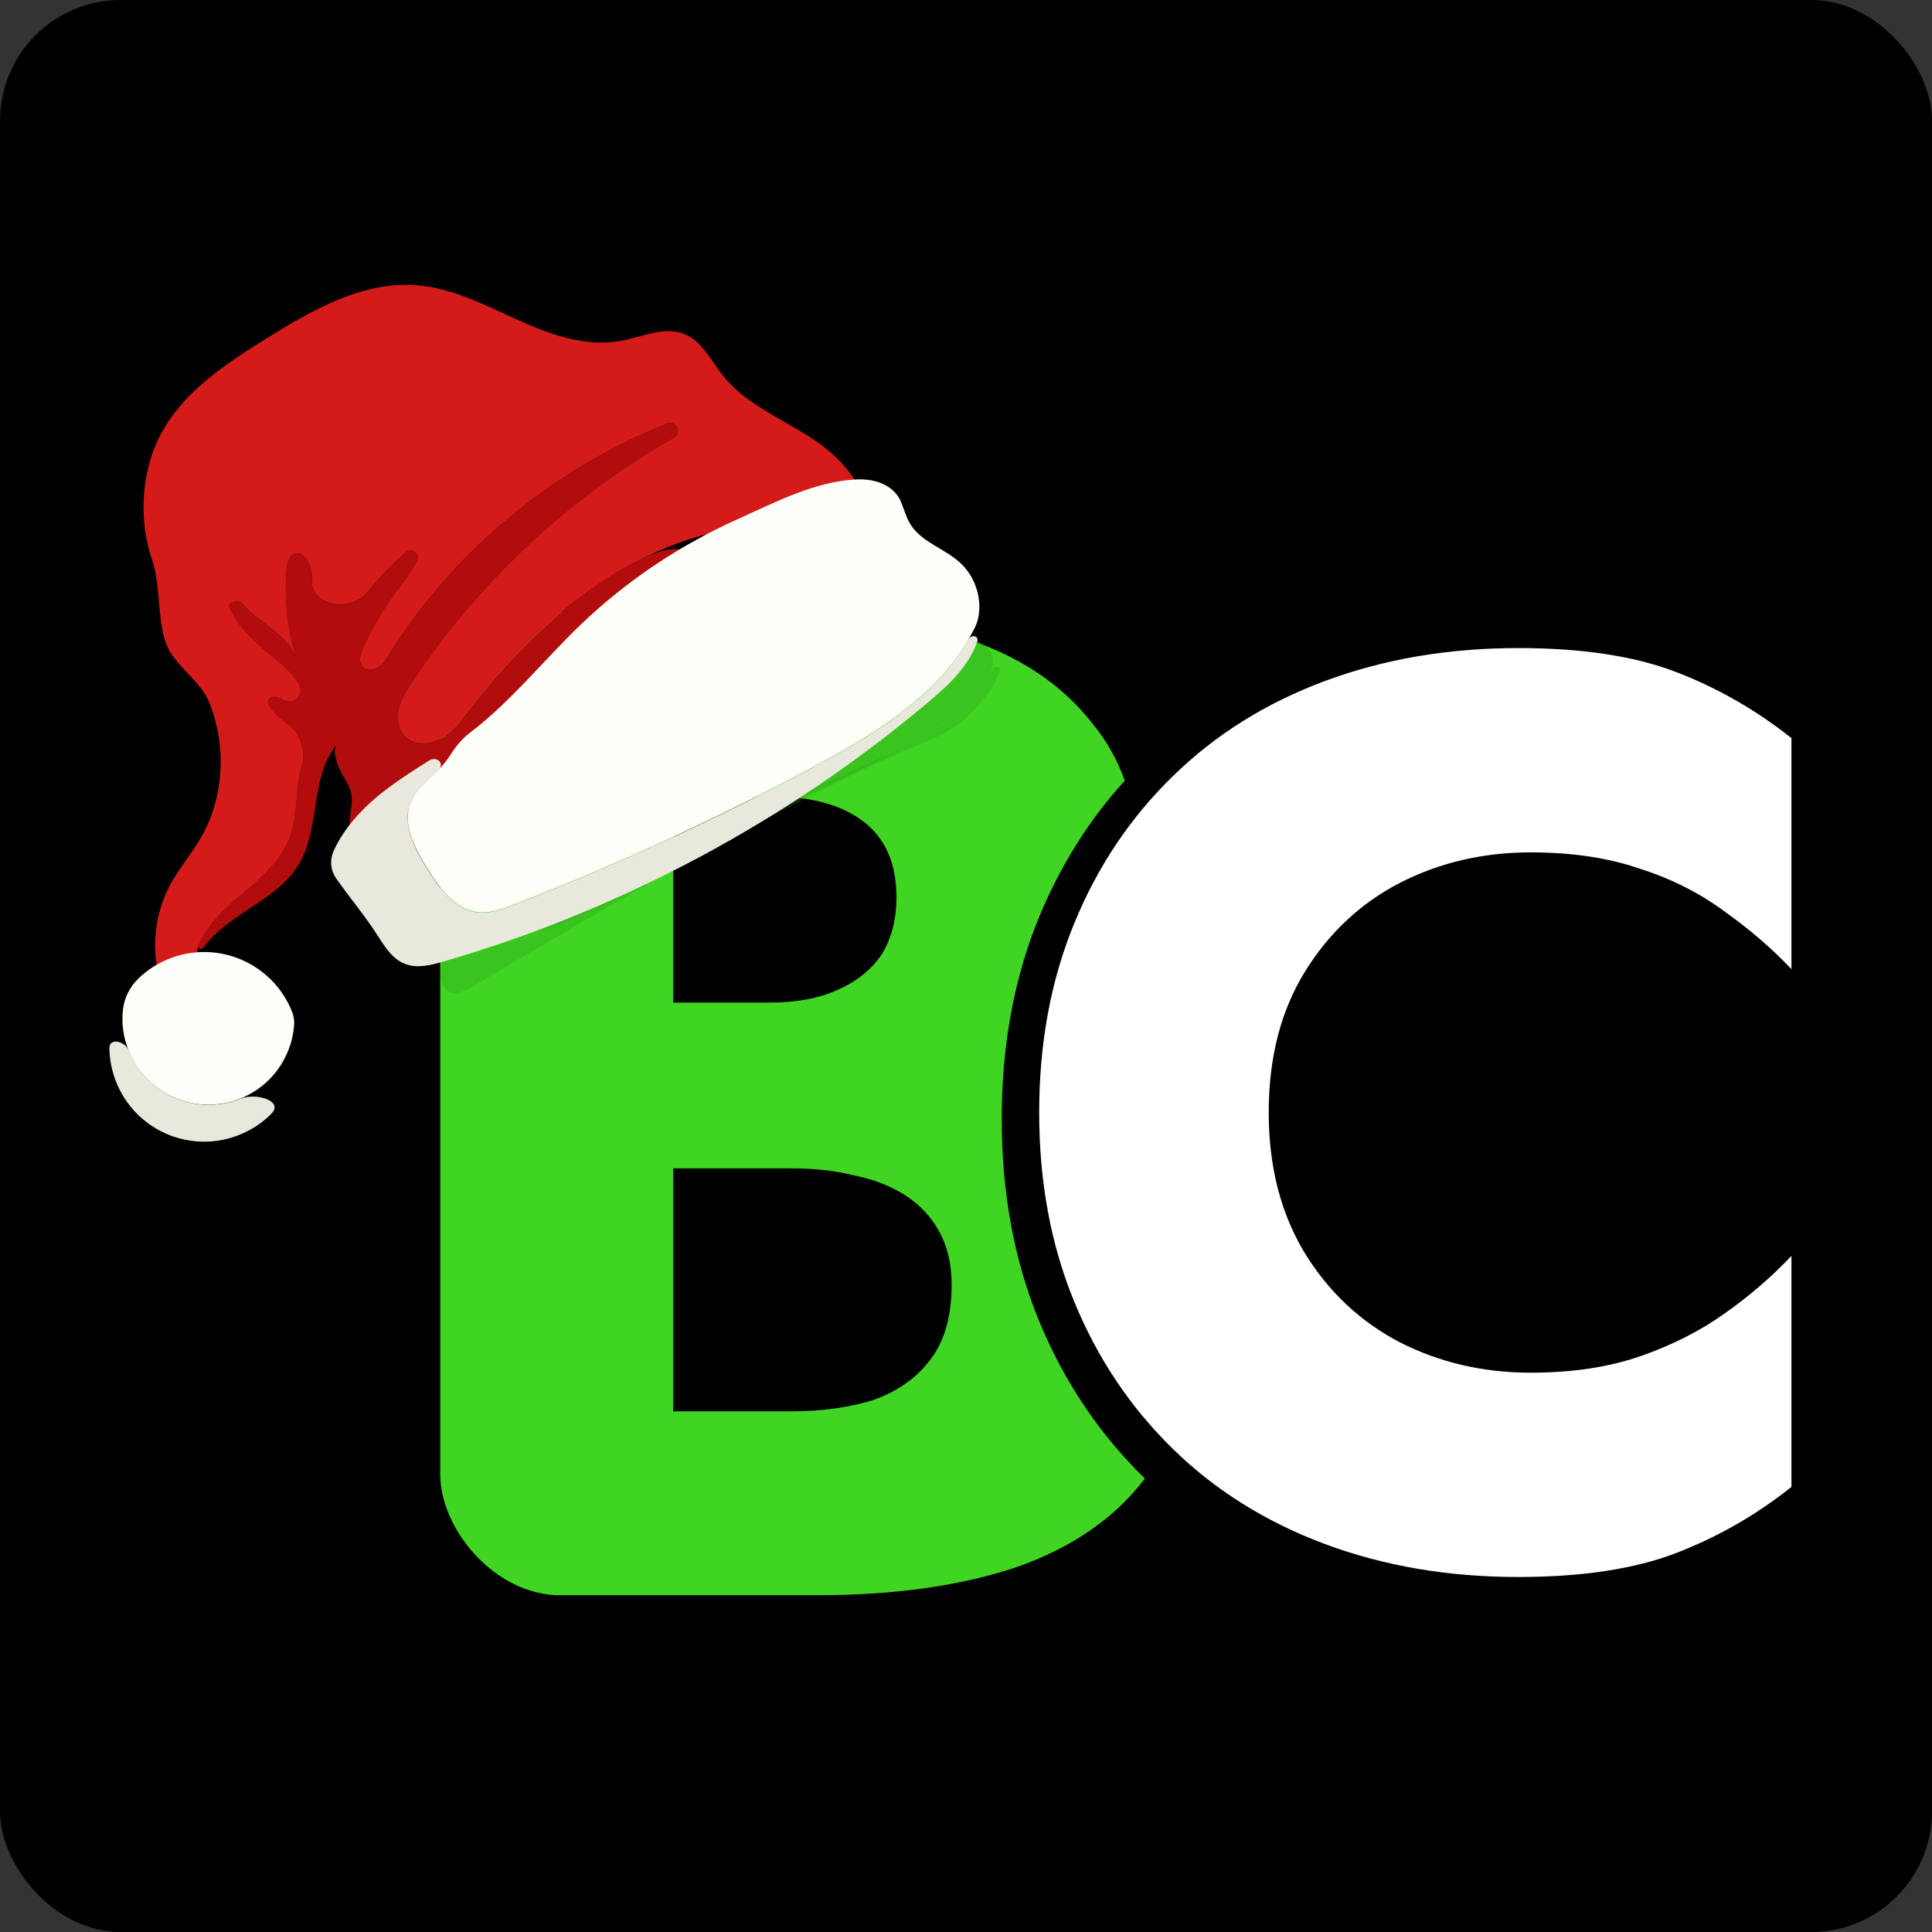
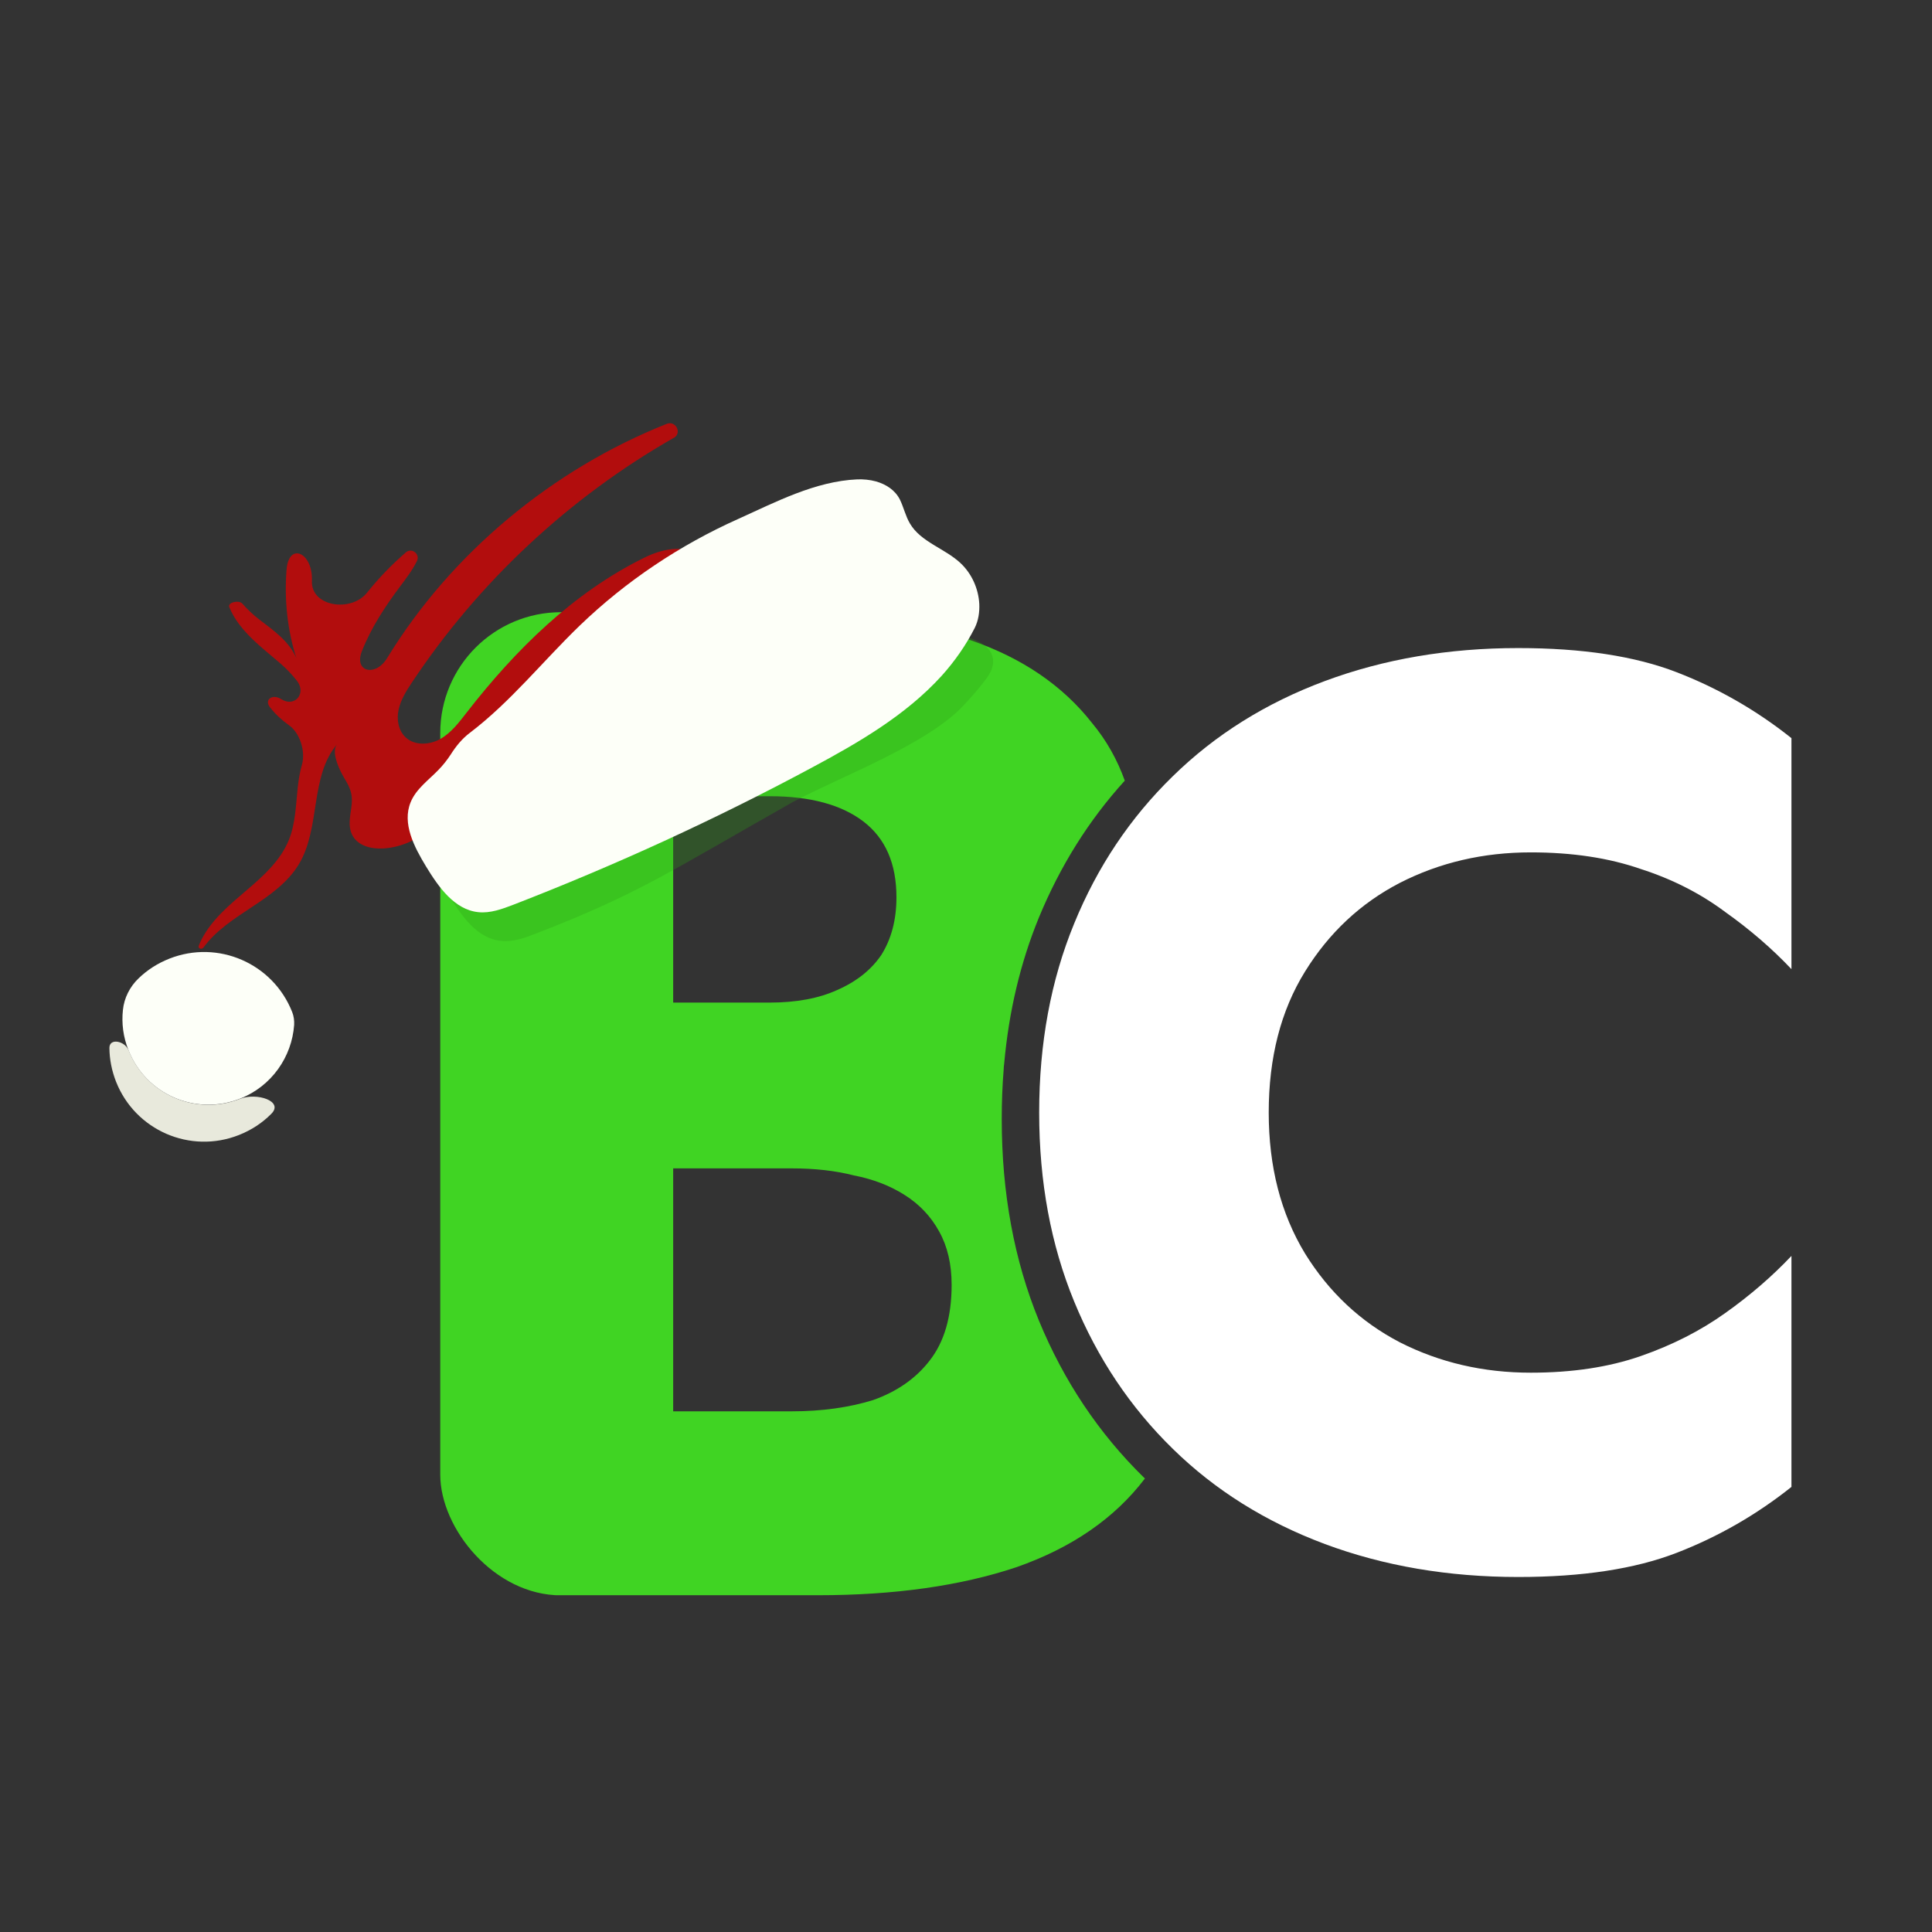
<svg xmlns="http://www.w3.org/2000/svg" width="16" height="16" viewBox="0 0 16 16" fill="none">
  <rect x="0" y="0" width="16" height="16" fill="#333333" stroke="none" />
-   <rect width="16" height="16" rx="1" fill="black" />
  <mask id="mask0_5294_2302" style="mask-type:alpha" maskUnits="userSpaceOnUse" x="0" y="0" width="16" height="16">
    <rect width="16" height="16" rx="1" fill="#D9D9D9" />
  </mask>
  <g mask="url(#mask0_5294_2302)">
    <g clip-path="url(#clip0_5294_2302)">
      <path d="M9.474 12.237C9.1 11.871 8.81 11.437 8.604 10.937C8.399 10.437 8.296 9.88 8.296 9.268C8.296 9.128 8.301 8.991 8.312 8.857C8.312 8.842 8.314 8.826 8.316 8.81C8.355 8.375 8.451 7.971 8.604 7.598C8.78 7.172 9.016 6.794 9.315 6.465C9.252 6.289 9.162 6.13 9.045 5.989C8.802 5.679 8.467 5.45 8.041 5.303C7.622 5.148 7.135 5.07 6.579 5.07H3.646V13.211H6.774C7.405 13.211 7.953 13.134 8.417 12.979C8.877 12.818 9.232 12.573 9.482 12.244C9.479 12.242 9.477 12.239 9.474 12.237ZM5.575 6.594H6.374C6.709 6.594 6.968 6.664 7.15 6.803C7.333 6.943 7.424 7.152 7.424 7.431C7.424 7.617 7.382 7.776 7.299 7.908C7.215 8.032 7.093 8.129 6.933 8.199C6.781 8.268 6.595 8.303 6.374 8.303H5.575V6.594ZM7.698 11.269C7.584 11.416 7.428 11.525 7.23 11.595C7.032 11.656 6.808 11.688 6.556 11.688H5.575V9.676H6.556C6.747 9.676 6.918 9.695 7.07 9.734C7.23 9.765 7.371 9.819 7.493 9.897C7.615 9.974 7.71 10.075 7.778 10.199C7.847 10.323 7.881 10.47 7.881 10.641C7.881 10.905 7.82 11.114 7.698 11.269Z" fill="#40D423" />
      <path d="M10.507 9.213C10.507 9.662 10.607 10.05 10.807 10.38C11.006 10.702 11.268 10.947 11.592 11.116C11.922 11.284 12.284 11.368 12.677 11.368C13.021 11.368 13.324 11.322 13.586 11.231C13.848 11.14 14.082 11.021 14.288 10.874C14.495 10.727 14.677 10.569 14.836 10.401V12.314C14.546 12.545 14.229 12.727 13.885 12.86C13.541 12.993 13.104 13.06 12.573 13.06C11.995 13.06 11.461 12.969 10.972 12.787C10.483 12.604 10.063 12.342 9.712 11.998C9.361 11.655 9.089 11.249 8.896 10.779C8.703 10.31 8.606 9.788 8.606 9.214C8.606 8.639 8.703 8.117 8.896 7.648C9.088 7.178 9.36 6.772 9.712 6.429C10.063 6.085 10.483 5.822 10.972 5.64C11.461 5.458 11.995 5.367 12.573 5.367C13.104 5.367 13.541 5.434 13.885 5.567C14.229 5.7 14.546 5.882 14.836 6.113V8.026C14.677 7.858 14.495 7.7 14.288 7.553C14.082 7.399 13.848 7.28 13.586 7.196C13.324 7.105 13.021 7.059 12.677 7.059C12.284 7.059 11.922 7.143 11.592 7.312C11.268 7.48 11.006 7.725 10.807 8.047C10.607 8.37 10.507 8.759 10.507 9.214V9.213Z" fill="white" />
    </g>
    <path d="M5.337 4.618C4.747 4.908 4.267 5.383 3.864 5.902C3.801 5.983 3.737 6.068 3.648 6.119C3.558 6.17 3.435 6.177 3.36 6.107C3.299 6.051 3.283 5.958 3.301 5.877C3.319 5.795 3.364 5.723 3.41 5.654C3.962 4.822 4.711 4.122 5.578 3.627C5.579 3.627 5.58 3.626 5.581 3.626C5.65 3.586 5.596 3.481 5.522 3.51C4.576 3.886 3.737 4.581 3.206 5.45C3.11 5.608 2.929 5.565 2.997 5.393V5.393C3.074 5.197 3.191 5.02 3.317 4.852C3.366 4.787 3.417 4.719 3.453 4.646C3.481 4.589 3.411 4.533 3.362 4.574C3.246 4.674 3.137 4.786 3.04 4.908C2.907 5.074 2.574 5.024 2.583 4.811V4.811C2.593 4.576 2.391 4.485 2.373 4.719C2.354 4.965 2.379 5.213 2.454 5.45C2.396 5.311 2.26 5.217 2.149 5.132C2.097 5.092 2.05 5.048 2.007 4.999V4.999C1.979 4.967 1.883 4.988 1.899 5.028C1.919 5.077 1.946 5.124 1.978 5.166C2.073 5.295 2.203 5.391 2.324 5.496C2.373 5.538 2.418 5.586 2.459 5.638C2.541 5.743 2.44 5.861 2.329 5.79V5.79V5.79C2.258 5.744 2.184 5.793 2.237 5.859C2.281 5.915 2.334 5.964 2.393 6.006C2.486 6.071 2.532 6.226 2.5 6.335C2.483 6.395 2.473 6.457 2.466 6.519C2.45 6.665 2.448 6.817 2.393 6.954C2.325 7.124 2.183 7.253 2.043 7.372C1.904 7.491 1.757 7.612 1.672 7.775C1.662 7.793 1.654 7.813 1.646 7.832C1.637 7.856 1.67 7.867 1.685 7.847V7.847C1.789 7.704 1.943 7.607 2.09 7.509C2.237 7.412 2.387 7.306 2.477 7.154C2.656 6.852 2.565 6.43 2.792 6.163C2.748 6.216 2.791 6.326 2.821 6.388C2.851 6.45 2.896 6.506 2.909 6.573C2.925 6.648 2.899 6.725 2.896 6.802V6.802C2.882 7.078 3.249 7.077 3.48 6.924C3.963 6.604 4.464 6.29 4.935 5.966C5.172 5.804 5.406 5.63 5.638 5.453C6.184 5.038 5.952 4.315 5.337 4.618V4.618Z" fill="#B20D0D" />
-     <path d="M6.695 3.611C6.448 3.456 6.166 3.337 5.985 3.108C5.887 2.984 5.813 2.825 5.667 2.766C5.502 2.7 5.321 2.789 5.146 2.822C4.856 2.877 4.561 2.773 4.292 2.651C4.023 2.53 3.754 2.388 3.46 2.363C3.008 2.324 2.585 2.567 2.2 2.807C1.878 3.008 1.547 3.225 1.356 3.552C1.173 3.863 1.139 4.284 1.259 4.635C1.327 4.835 1.304 5.086 1.362 5.289V5.289C1.368 5.312 1.376 5.334 1.386 5.355C1.468 5.531 1.662 5.64 1.734 5.82C1.878 6.179 1.857 6.605 1.662 6.94C1.579 7.082 1.469 7.208 1.395 7.354C1.25 7.644 1.241 8.026 1.407 8.304C1.421 8.328 1.444 8.342 1.472 8.342V8.342C1.539 8.343 1.587 8.267 1.58 8.201C1.573 8.137 1.582 8.07 1.603 8.006C1.609 7.988 1.613 7.97 1.616 7.952C1.624 7.89 1.644 7.828 1.672 7.774C1.757 7.611 1.904 7.491 2.044 7.371C2.184 7.252 2.325 7.123 2.393 6.953C2.448 6.816 2.45 6.665 2.466 6.518C2.473 6.457 2.483 6.394 2.501 6.334C2.532 6.225 2.486 6.07 2.393 6.005C2.334 5.963 2.281 5.914 2.237 5.858C2.184 5.792 2.258 5.743 2.329 5.789V5.789V5.789C2.441 5.86 2.541 5.742 2.459 5.638C2.419 5.585 2.373 5.537 2.324 5.495C2.203 5.39 2.073 5.294 1.978 5.165C1.947 5.123 1.92 5.076 1.899 5.027C1.883 4.987 1.979 4.966 2.007 4.998V4.998C2.05 5.048 2.098 5.092 2.149 5.131C2.261 5.216 2.396 5.31 2.454 5.449C2.38 5.212 2.354 4.964 2.373 4.719C2.391 4.484 2.594 4.576 2.583 4.81V4.81C2.574 5.023 2.907 5.073 3.04 4.907C3.137 4.786 3.246 4.674 3.363 4.573C3.411 4.532 3.481 4.588 3.453 4.645C3.418 4.718 3.366 4.786 3.317 4.851C3.191 5.019 3.075 5.197 2.997 5.392V5.392C2.929 5.564 3.11 5.607 3.206 5.449C3.737 4.58 4.577 3.885 5.523 3.509C5.597 3.48 5.65 3.585 5.581 3.625C5.58 3.625 5.579 3.626 5.579 3.626C4.711 4.121 3.962 4.821 3.41 5.653C3.364 5.722 3.319 5.795 3.301 5.876C3.284 5.957 3.299 6.05 3.36 6.106C3.436 6.176 3.559 6.169 3.648 6.118C3.737 6.067 3.801 5.982 3.864 5.901C4.267 5.382 4.747 4.907 5.337 4.617C5.826 4.376 6.397 4.275 6.925 4.388C6.982 4.401 7.042 4.39 7.09 4.356V4.356C7.141 4.32 7.175 4.262 7.165 4.2C7.125 3.953 6.914 3.749 6.695 3.611Z" fill="#D41B1A" />
    <path d="M1.988 9.1C1.622 9.244 1.209 9.064 1.065 8.698V8.698C1.034 8.62 0.905 8.594 0.906 8.679C0.907 8.772 0.925 8.866 0.961 8.958C1.12 9.361 1.575 9.559 1.978 9.4C2.082 9.359 2.173 9.299 2.247 9.224C2.352 9.119 2.127 9.046 1.988 9.1V9.1Z" fill="#E8E9DC" />
    <path d="M1.987 9.099C2.25 8.996 2.417 8.752 2.436 8.488C2.438 8.452 2.433 8.415 2.42 8.382V8.382C2.261 7.978 1.806 7.78 1.403 7.939C1.304 7.978 1.218 8.034 1.147 8.103C1.075 8.172 1.028 8.265 1.018 8.364C1.006 8.474 1.02 8.588 1.064 8.697C1.208 9.064 1.621 9.243 1.987 9.099Z" fill="#FDFFF8" />
-     <path d="M7.986 5.837C7.706 6.147 7.194 6.307 6.809 6.5C6.764 6.522 6.719 6.543 6.672 6.56C5.854 6.864 5.224 7.328 4.44 7.733C4.346 7.77 4.248 7.806 4.148 7.795C3.95 7.774 3.82 7.587 3.717 7.418C3.618 7.255 3.515 7.06 3.588 6.884C3.634 6.774 3.736 6.702 3.819 6.617V6.617C3.874 6.561 3.806 6.496 3.739 6.539C3.623 6.613 3.506 6.686 3.396 6.77C3.213 6.908 3.044 7.08 2.951 7.288C2.918 7.36 2.925 7.445 2.971 7.51C3.085 7.673 3.519 7.719 3.623 7.884C3.662 7.947 3.658 7.954 3.651 8.049C3.643 8.163 3.71 8.26 3.815 8.217V8.217C3.837 8.208 3.867 8.196 3.887 8.184C5.228 7.396 6.531 6.619 7.727 6.116C7.824 6.075 7.916 6.022 7.994 5.95C8.115 5.838 8.226 5.709 8.282 5.553V5.553C8.294 5.518 8.243 5.508 8.224 5.539C8.159 5.647 8.081 5.732 7.986 5.837Z" fill="#2D9F17" fill-opacity="0.3" />
    <path d="M3.589 6.881C3.516 7.057 3.619 7.252 3.718 7.415C3.821 7.584 3.951 7.772 4.148 7.792C4.249 7.803 4.347 7.767 4.441 7.73C5.286 7.404 5.549 7.217 6.566 6.642C6.957 6.433 7.69 6.162 7.987 5.834C8.061 5.753 8.124 5.684 8.178 5.606C8.267 5.481 8.225 5.363 8.083 5.304C8.03 5.282 7.988 5.262 7.987 5.248C7.981 5.121 8.098 5.003 8.004 4.916C7.874 4.795 7.815 4.728 7.724 4.574C7.687 4.512 7.55 4.472 7.518 4.408C7.478 4.329 7.526 4.249 7.443 4.226C7.392 4.211 7.338 4.206 7.287 4.208C6.94 4.223 6.612 4.396 6.301 4.536C5.818 4.753 5.372 5.052 4.99 5.419C4.684 5.713 4.418 6.051 4.08 6.307V6.307C4.016 6.355 3.965 6.418 3.921 6.486C3.892 6.532 3.858 6.575 3.82 6.615C3.737 6.699 3.634 6.772 3.589 6.881Z" fill="#2D9F17" fill-opacity="0.3" />
-     <path d="M7.798 5.599C7.501 5.927 7.11 6.153 6.719 6.362C5.921 6.79 5.096 7.168 4.252 7.495C4.158 7.531 4.059 7.568 3.959 7.557C3.762 7.536 3.632 7.349 3.528 7.18C3.429 7.017 3.327 6.821 3.4 6.645C3.445 6.536 3.548 6.464 3.63 6.379V6.379C3.686 6.322 3.618 6.258 3.551 6.3C3.434 6.374 3.318 6.448 3.207 6.531C3.024 6.67 2.855 6.842 2.762 7.049C2.73 7.122 2.737 7.206 2.782 7.272C2.896 7.435 3.03 7.593 3.134 7.758C3.191 7.848 3.254 7.944 3.353 7.982C3.453 8.022 3.565 7.994 3.669 7.964C5.138 7.538 6.516 6.802 7.685 5.817C7.849 5.68 8.02 5.522 8.093 5.315V5.315C8.11 5.266 8.047 5.25 8.021 5.295C7.957 5.404 7.882 5.506 7.798 5.599Z" fill="#E8E9DC" />
    <path d="M3.401 6.643C3.328 6.819 3.43 7.014 3.529 7.177C3.632 7.346 3.763 7.533 3.96 7.554C4.06 7.565 4.159 7.528 4.253 7.492C5.097 7.165 5.922 6.787 6.72 6.359C7.11 6.15 7.501 5.924 7.799 5.596C7.906 5.477 8 5.343 8.073 5.199C8.103 5.138 8.113 5.069 8.11 5.001V5.001C8.103 4.874 8.047 4.749 7.953 4.662C7.823 4.541 7.626 4.489 7.536 4.336C7.499 4.274 7.484 4.201 7.452 4.136C7.412 4.058 7.338 4.011 7.255 3.987C7.204 3.973 7.15 3.968 7.099 3.97C6.752 3.985 6.423 4.158 6.113 4.298C5.63 4.514 5.183 4.813 4.802 5.18C4.496 5.475 4.229 5.812 3.891 6.069V6.069C3.827 6.117 3.776 6.18 3.733 6.248C3.703 6.294 3.669 6.337 3.631 6.376C3.549 6.461 3.446 6.533 3.401 6.643Z" fill="#FDFFF8" />
  </g>
  <defs>
    <clipPath id="clip0_5294_2302">
      <rect x="3.646" y="5.07" width="11.195" height="8.142" rx="1" fill="white" />
    </clipPath>
  </defs>
</svg>